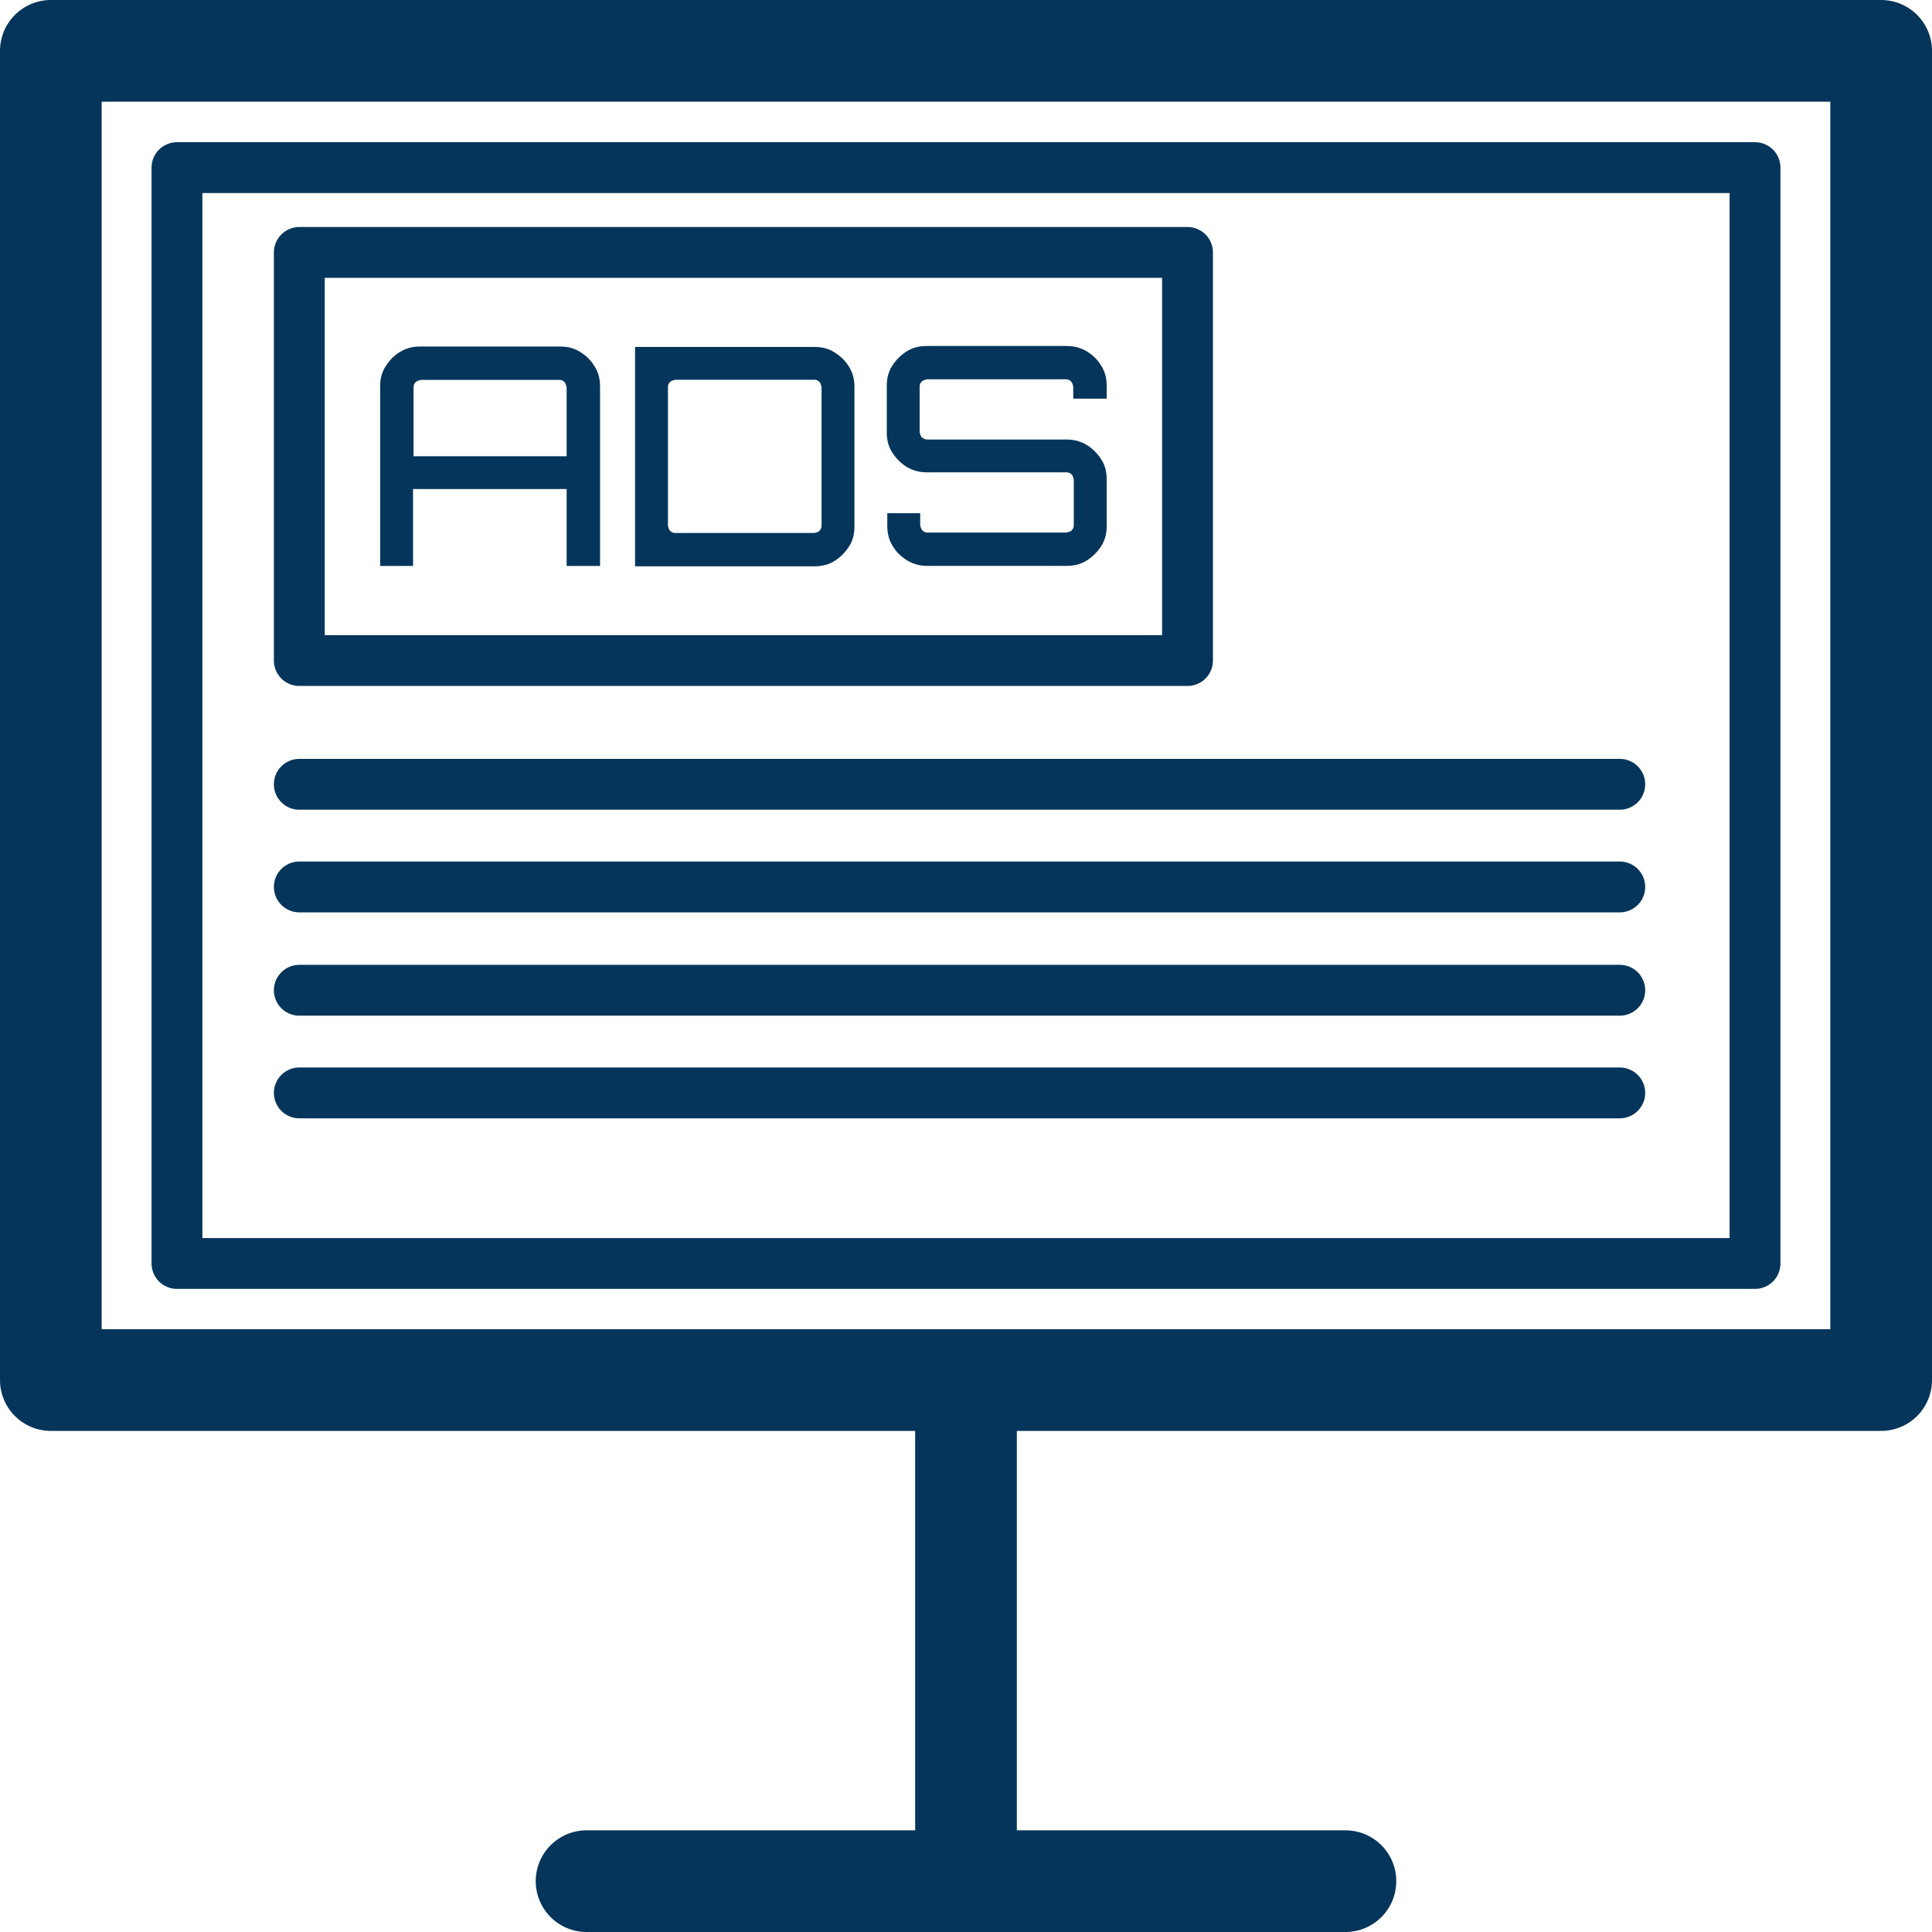
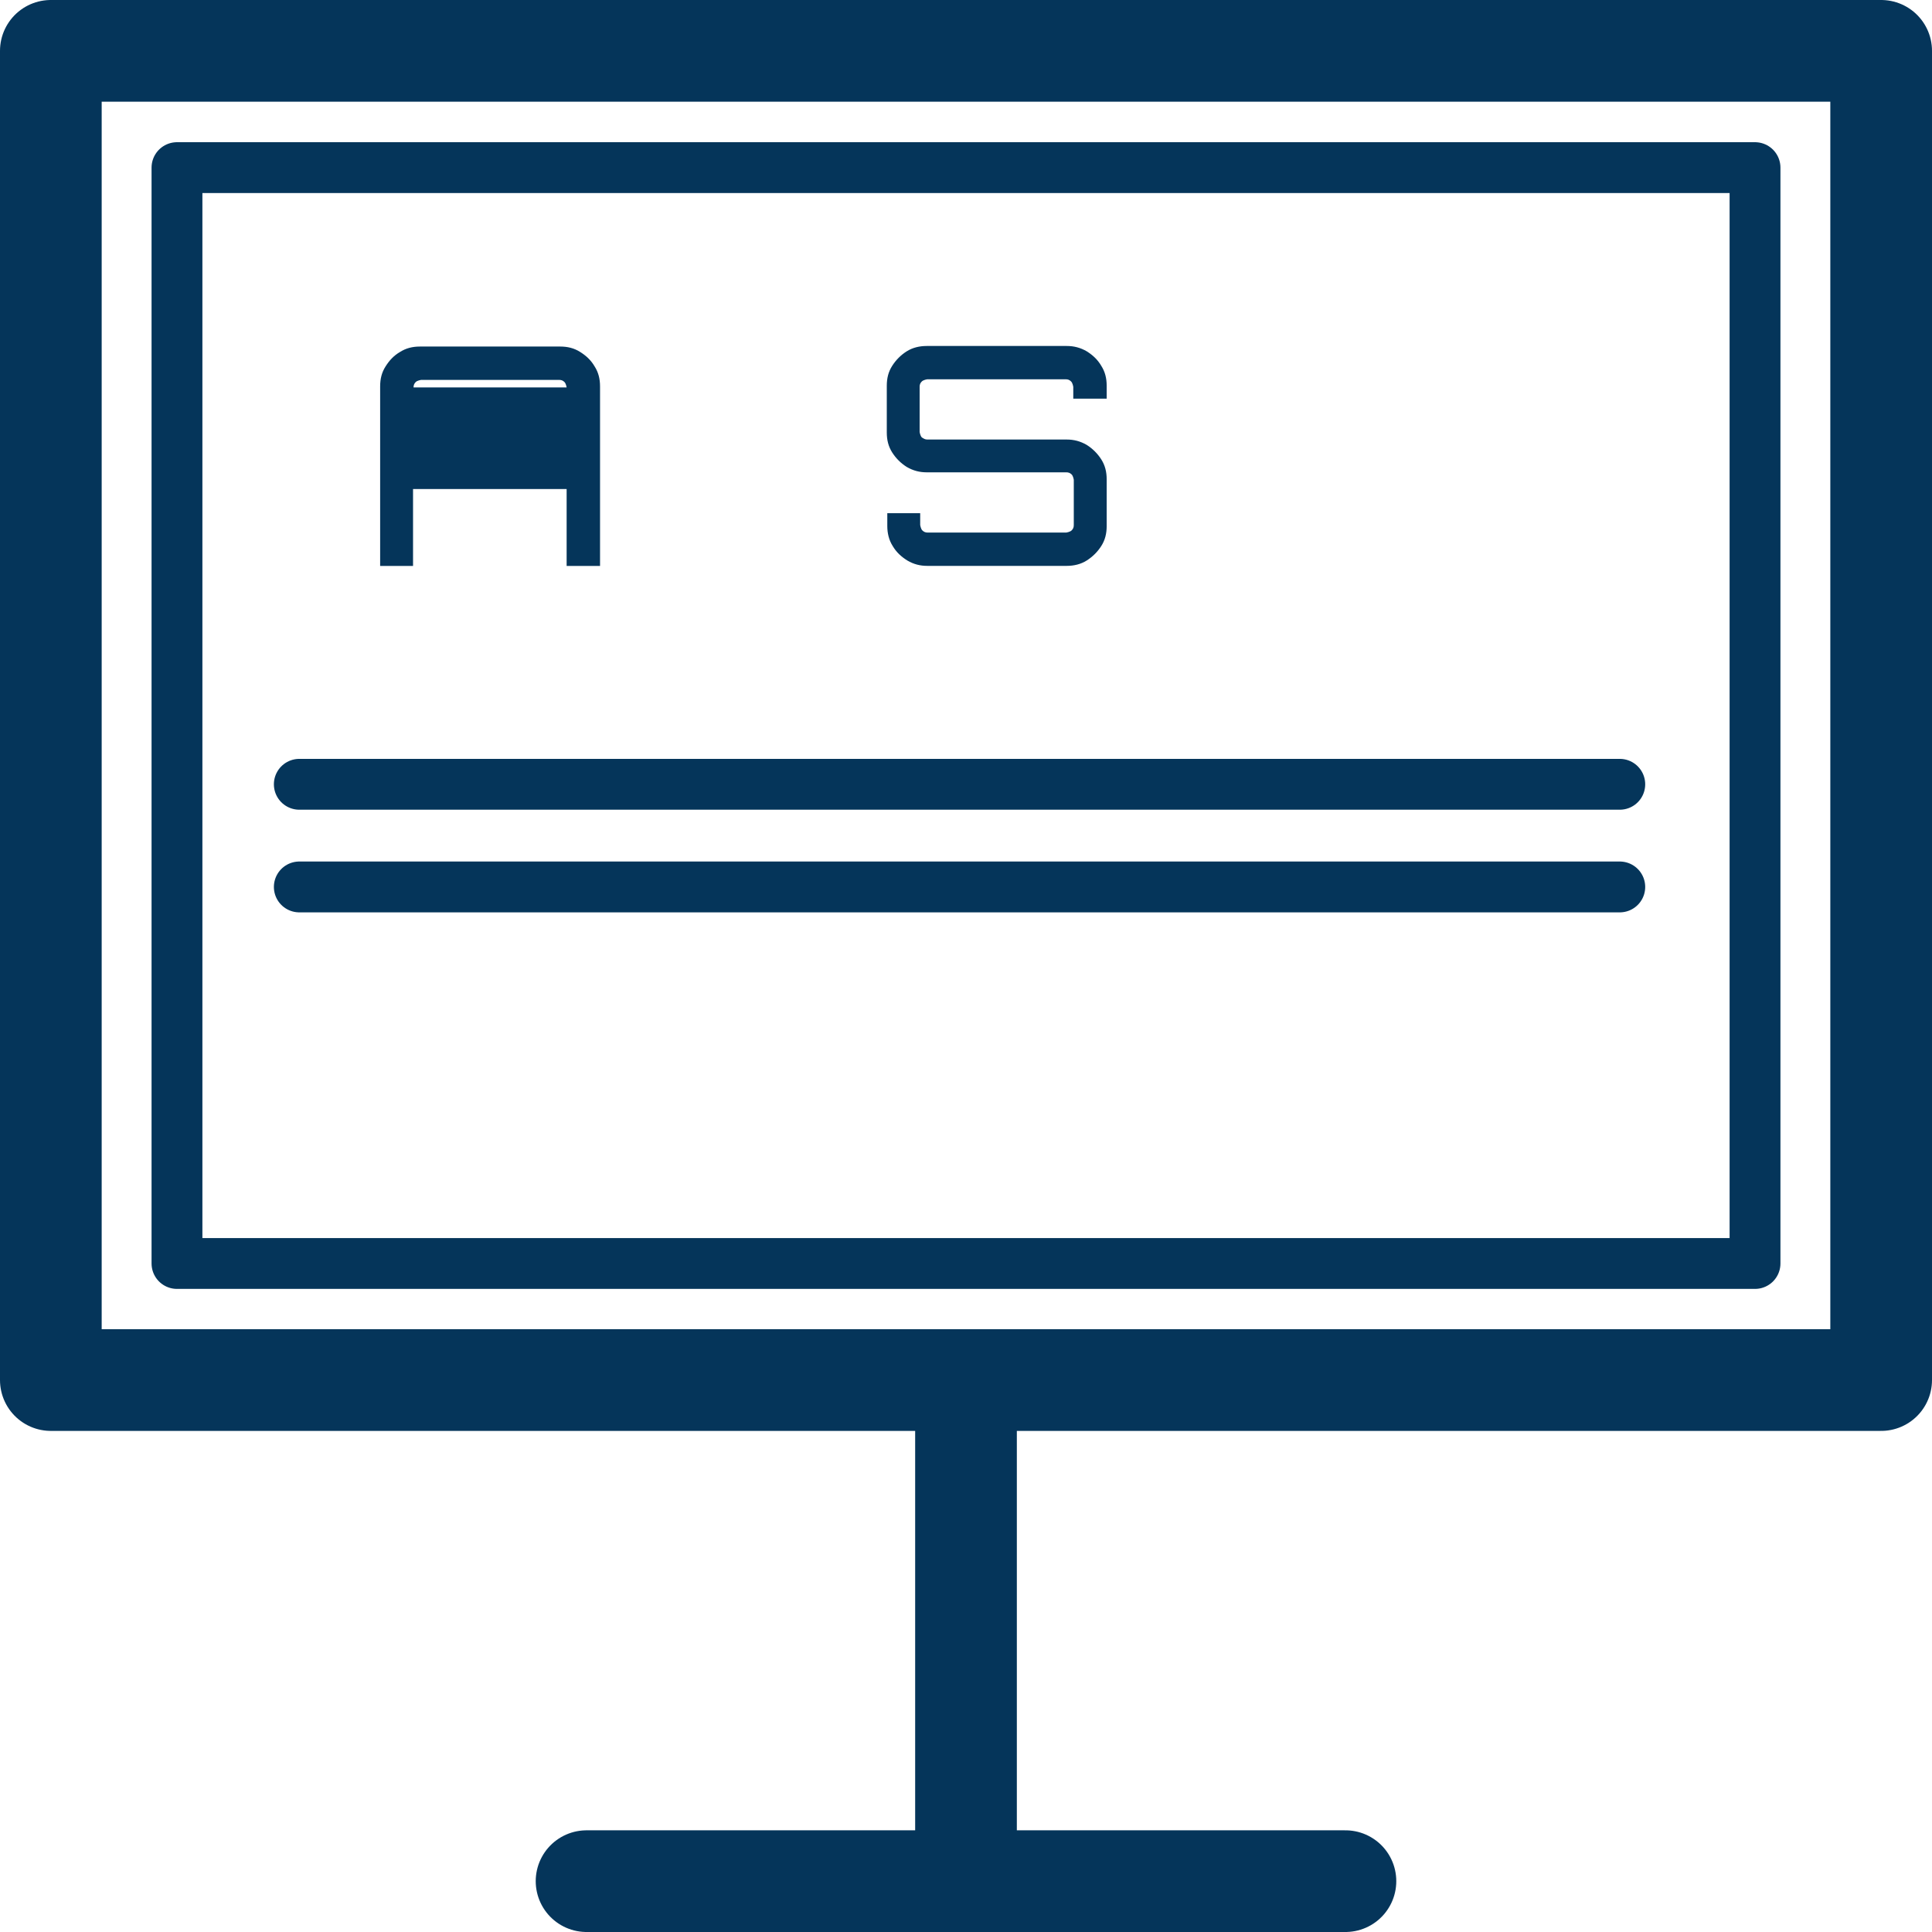
<svg xmlns="http://www.w3.org/2000/svg" width="38" height="38" viewBox="0 0 38 38" fill="none">
  <path d="M27.29 1H1V27.144H37V10.878V1H27.29Z" stroke="#05355A" stroke-width="2" stroke-linecap="round" stroke-linejoin="round" />
  <path d="M26.463 37H11.537" stroke="#05355A" stroke-width="2" stroke-linecap="round" stroke-linejoin="round" />
  <path d="M19 27.145V36.6" stroke="#05355A" stroke-width="2" stroke-linecap="round" stroke-linejoin="round" />
-   <path d="M18.979 4.965H23.357V8.307V12.992H5.887V4.965H18.979Z" stroke="#05355A" stroke-linecap="round" stroke-linejoin="round" />
  <path d="M26.738 3.297H34.519V12.276V24.851H3.481V3.297H26.738Z" stroke="#05355A" stroke-linecap="round" stroke-linejoin="round" />
-   <path d="M7.477 7.599C7.477 7.451 7.509 7.324 7.583 7.208C7.657 7.091 7.742 6.996 7.869 6.922C7.986 6.848 8.113 6.816 8.261 6.816H11.018C11.166 6.816 11.293 6.848 11.41 6.922C11.527 6.996 11.622 7.081 11.696 7.208C11.77 7.324 11.802 7.451 11.802 7.599V11.131H11.145V9.619H8.124V11.131H7.477V7.599ZM11.145 8.974V7.62C11.145 7.62 11.134 7.546 11.102 7.514C11.071 7.483 11.039 7.472 10.996 7.472H8.283C8.283 7.472 8.208 7.483 8.177 7.514C8.145 7.546 8.134 7.578 8.134 7.62V8.974H11.155H11.145Z" fill="#05355A" />
-   <path d="M12.491 11.129V6.824H16.021C16.17 6.824 16.297 6.856 16.413 6.93C16.53 7.004 16.625 7.089 16.7 7.216C16.774 7.332 16.806 7.459 16.806 7.607V10.357C16.806 10.505 16.774 10.632 16.7 10.748C16.625 10.864 16.53 10.96 16.413 11.034C16.297 11.107 16.159 11.139 16.021 11.139H12.491V11.129ZM13.286 10.483H16.011C16.011 10.483 16.095 10.473 16.117 10.441C16.148 10.409 16.159 10.378 16.159 10.335V7.617C16.159 7.617 16.148 7.543 16.117 7.512C16.085 7.48 16.053 7.469 16.011 7.469H13.286C13.286 7.469 13.212 7.48 13.18 7.512C13.148 7.543 13.138 7.575 13.138 7.617V10.335C13.138 10.335 13.148 10.409 13.18 10.441C13.212 10.473 13.244 10.483 13.286 10.483Z" fill="#05355A" />
+   <path d="M7.477 7.599C7.477 7.451 7.509 7.324 7.583 7.208C7.657 7.091 7.742 6.996 7.869 6.922C7.986 6.848 8.113 6.816 8.261 6.816H11.018C11.166 6.816 11.293 6.848 11.41 6.922C11.527 6.996 11.622 7.081 11.696 7.208C11.77 7.324 11.802 7.451 11.802 7.599V11.131H11.145V9.619H8.124V11.131H7.477V7.599ZM11.145 8.974V7.62C11.145 7.62 11.134 7.546 11.102 7.514C11.071 7.483 11.039 7.472 10.996 7.472H8.283C8.283 7.472 8.208 7.483 8.177 7.514C8.145 7.546 8.134 7.578 8.134 7.62H11.155H11.145Z" fill="#05355A" />
  <path d="M18.237 11.13C18.099 11.13 17.972 11.099 17.845 11.024C17.728 10.95 17.633 10.866 17.558 10.739C17.484 10.623 17.452 10.485 17.452 10.348V10.094H18.099V10.326C18.099 10.326 18.11 10.401 18.141 10.432C18.173 10.464 18.205 10.475 18.247 10.475H20.972C20.972 10.475 21.046 10.464 21.078 10.432C21.11 10.401 21.12 10.369 21.12 10.326V9.438C21.12 9.438 21.11 9.364 21.078 9.332C21.046 9.301 21.014 9.29 20.972 9.29H18.226C18.088 9.29 17.961 9.258 17.834 9.184C17.717 9.11 17.622 9.015 17.548 8.899C17.474 8.782 17.442 8.655 17.442 8.507V7.587C17.442 7.439 17.474 7.312 17.548 7.196C17.622 7.08 17.717 6.984 17.834 6.91C17.951 6.836 18.088 6.805 18.226 6.805H20.982C21.12 6.805 21.247 6.836 21.375 6.91C21.491 6.984 21.587 7.069 21.661 7.196C21.735 7.312 21.767 7.439 21.767 7.587V7.841H21.11V7.608C21.11 7.608 21.099 7.534 21.067 7.503C21.035 7.471 21.003 7.46 20.961 7.46H18.237C18.237 7.46 18.163 7.471 18.131 7.503C18.099 7.534 18.088 7.566 18.088 7.608V8.497C18.088 8.497 18.099 8.571 18.131 8.603C18.163 8.624 18.194 8.645 18.237 8.645H20.982C21.12 8.645 21.247 8.677 21.375 8.751C21.491 8.825 21.587 8.92 21.661 9.036C21.735 9.153 21.767 9.279 21.767 9.428V10.348C21.767 10.496 21.735 10.623 21.661 10.739C21.587 10.855 21.491 10.95 21.375 11.024C21.258 11.099 21.12 11.13 20.982 11.13H18.226H18.237Z" fill="#05355A" />
  <path d="M5.887 15.426H31.859" stroke="#05355A" stroke-linecap="round" stroke-linejoin="round" />
  <path d="M5.887 17.445H31.859" stroke="#05355A" stroke-linecap="round" stroke-linejoin="round" />
-   <path d="M5.887 19.477H31.859" stroke="#05355A" stroke-linecap="round" stroke-linejoin="round" />
-   <path d="M5.887 21.496H31.859" stroke="#05355A" stroke-linecap="round" stroke-linejoin="round" />
</svg>